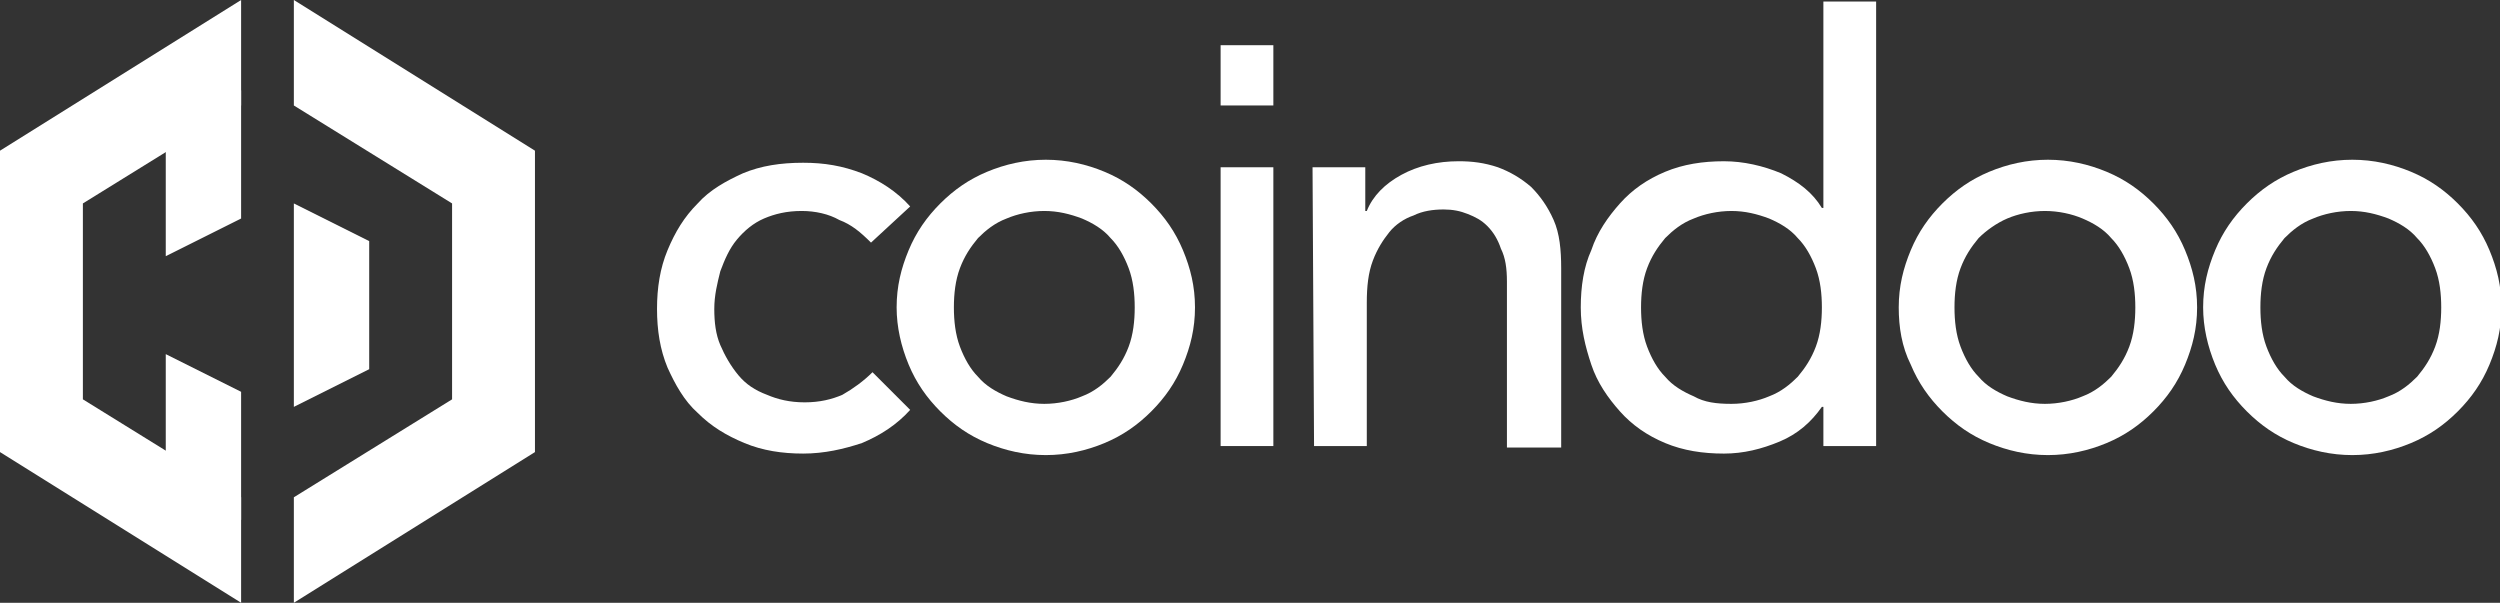
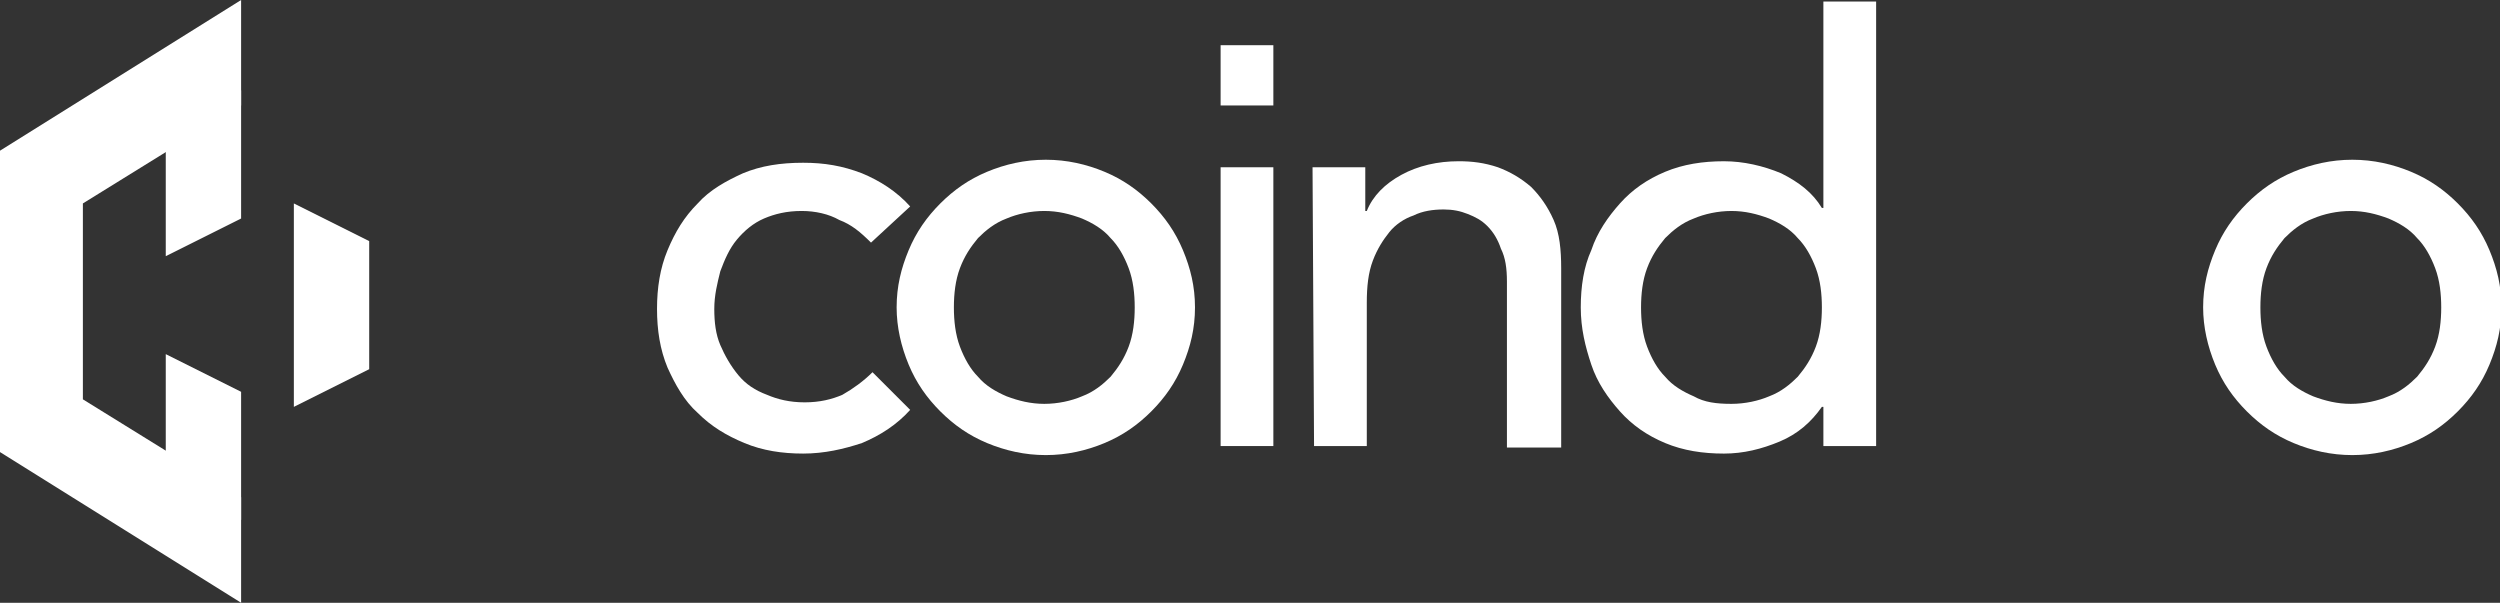
<svg xmlns="http://www.w3.org/2000/svg" version="1.1" id="Layer_1" x="0px" y="0px" viewBox="0 0 165.9 40" style="enable-background:new 0 0 165.9 40;" xml:space="preserve">
  <rect x="0" y="0" width="165.9" height="40" fill="#333333" stroke="none" />
  <style type="text/css">
	.st0{fill:#ffffff;}
	.st1{fill-rule:evenodd;clip-rule:evenodd;fill:#ffffff;}
</style>
  <path class="st0" d="M57.8,16.1c-0.7-0.7-1.3-1.2-2.1-1.5C55,14.2,54.1,14,53.2,14c-1,0-1.8,0.2-2.5,0.5s-1.3,0.8-1.8,1.4  c-0.5,0.6-0.8,1.3-1.1,2.1c-0.2,0.8-0.4,1.6-0.4,2.5s0.1,1.7,0.4,2.4s0.7,1.4,1.2,2s1.1,1,1.9,1.3c0.7,0.3,1.5,0.5,2.5,0.5  s1.8-0.2,2.5-0.5c0.7-0.4,1.4-0.9,2-1.5l2.5,2.5c-0.9,1-2,1.7-3.2,2.2c-1.2,0.4-2.5,0.7-3.9,0.7s-2.7-0.2-3.9-0.7s-2.2-1.1-3.1-2  c-0.9-0.8-1.5-1.9-2-3c-0.5-1.2-0.7-2.5-0.7-3.9s0.2-2.7,0.7-3.9s1.1-2.2,2-3.1c0.8-0.9,1.9-1.5,3-2c1.2-0.5,2.5-0.7,4-0.7  c1.4,0,2.6,0.2,3.9,0.7c1.2,0.5,2.3,1.2,3.2,2.2L57.8,16.1L57.8,16.1z" />
  <path class="st0" d="M59.5,20.4c0-1.4,0.3-2.6,0.8-3.8s1.2-2.2,2.1-3.1c0.9-0.9,1.9-1.6,3.1-2.1c1.2-0.5,2.5-0.8,3.9-0.8  s2.7,0.3,3.9,0.8c1.2,0.5,2.2,1.2,3.1,2.1c0.9,0.9,1.6,1.9,2.1,3.1s0.8,2.4,0.8,3.8S79,23,78.5,24.2s-1.2,2.2-2.1,3.1  s-1.9,1.6-3.1,2.1s-2.5,0.8-3.9,0.8s-2.7-0.3-3.9-0.8c-1.2-0.5-2.2-1.2-3.1-2.1c-0.9-0.9-1.6-1.9-2.1-3.1  C59.8,23,59.5,21.7,59.5,20.4z M63.3,20.4c0,0.9,0.1,1.8,0.4,2.6c0.3,0.8,0.7,1.5,1.2,2c0.5,0.6,1.2,1,1.9,1.3  c0.8,0.3,1.6,0.5,2.5,0.5s1.8-0.2,2.5-0.5c0.8-0.3,1.4-0.8,1.9-1.3c0.5-0.6,0.9-1.2,1.2-2c0.3-0.8,0.4-1.7,0.4-2.6s-0.1-1.8-0.4-2.6  c-0.3-0.8-0.7-1.5-1.2-2c-0.5-0.6-1.2-1-1.9-1.3C71,14.2,70.2,14,69.3,14s-1.8,0.2-2.5,0.5c-0.8,0.3-1.4,0.8-1.9,1.3  c-0.5,0.6-0.9,1.2-1.2,2S63.3,19.5,63.3,20.4z" />
  <path class="st0" d="M81,11.1h3.5v18.5H81V11.1z" />
  <path class="st0" d="M87.1,11.1h3.5V14h0.1c0.4-1,1.2-1.8,2.3-2.4c1.1-0.6,2.4-0.9,3.8-0.9c0.9,0,1.7,0.1,2.6,0.4  c0.8,0.3,1.5,0.7,2.2,1.3c0.6,0.6,1.1,1.3,1.5,2.2s0.5,2,0.5,3.2v11.9H100v-11c0-0.9-0.1-1.6-0.4-2.2c-0.2-0.6-0.5-1.1-0.9-1.5  s-0.8-0.6-1.3-0.8s-1-0.3-1.6-0.3c-0.7,0-1.4,0.1-2,0.4c-0.6,0.2-1.2,0.6-1.6,1.1s-0.8,1.1-1.1,1.9c-0.3,0.8-0.4,1.7-0.4,2.8v9.5  h-3.5L87.1,11.1L87.1,11.1z" />
  <path class="st0" d="M124.5,29.6H121V27h-0.1c-0.7,1-1.6,1.8-2.8,2.3c-1.2,0.5-2.4,0.8-3.7,0.8c-1.4,0-2.7-0.2-3.9-0.7  c-1.2-0.5-2.2-1.2-3-2.1s-1.5-1.9-1.9-3.1s-0.7-2.4-0.7-3.8s0.2-2.7,0.7-3.8c0.4-1.2,1.1-2.2,1.9-3.1s1.8-1.6,3-2.1s2.5-0.7,3.9-0.7  c1.3,0,2.6,0.3,3.8,0.8c1.2,0.6,2.1,1.3,2.7,2.3h0.1V0.1h3.5V29.6z M114.9,26.8c0.9,0,1.8-0.2,2.5-0.5c0.8-0.3,1.4-0.8,1.9-1.3  c0.5-0.6,0.9-1.2,1.2-2c0.3-0.8,0.4-1.7,0.4-2.6s-0.1-1.8-0.4-2.6c-0.3-0.8-0.7-1.5-1.2-2c-0.5-0.6-1.2-1-1.9-1.3  c-0.8-0.3-1.6-0.5-2.5-0.5s-1.8,0.2-2.5,0.5c-0.8,0.3-1.4,0.8-1.9,1.3c-0.5,0.6-0.9,1.2-1.2,2c-0.3,0.8-0.4,1.7-0.4,2.6  s0.1,1.8,0.4,2.6c0.3,0.8,0.7,1.5,1.2,2c0.5,0.6,1.2,1,1.9,1.3C113.1,26.7,113.9,26.8,114.9,26.8z" />
-   <path class="st0" d="M126,20.4c0-1.4,0.3-2.6,0.8-3.8s1.2-2.2,2.1-3.1c0.9-0.9,1.9-1.6,3.1-2.1s2.5-0.8,3.9-0.8s2.7,0.3,3.9,0.8  s2.2,1.2,3.1,2.1c0.9,0.9,1.6,1.9,2.1,3.1s0.8,2.4,0.8,3.8s-0.3,2.6-0.8,3.8c-0.5,1.2-1.2,2.2-2.1,3.1c-0.9,0.9-1.9,1.6-3.1,2.1  c-1.2,0.5-2.5,0.8-3.9,0.8s-2.7-0.3-3.9-0.8s-2.2-1.2-3.1-2.1c-0.9-0.9-1.6-1.9-2.1-3.1C126.2,23,126,21.7,126,20.4z M129.7,20.4  c0,0.9,0.1,1.8,0.4,2.6s0.7,1.5,1.2,2c0.5,0.6,1.2,1,1.9,1.3c0.8,0.3,1.6,0.5,2.5,0.5s1.8-0.2,2.5-0.5c0.8-0.3,1.4-0.8,1.9-1.3  c0.5-0.6,0.9-1.2,1.2-2s0.4-1.7,0.4-2.6s-0.1-1.8-0.4-2.6s-0.7-1.5-1.2-2c-0.5-0.6-1.2-1-1.9-1.3s-1.6-0.5-2.5-0.5s-1.8,0.2-2.5,0.5  s-1.4,0.8-1.9,1.3c-0.5,0.6-0.9,1.2-1.2,2S129.7,19.5,129.7,20.4z" />
  <path class="st0" d="M146.2,20.4c0-1.4,0.3-2.6,0.8-3.8s1.2-2.2,2.1-3.1c0.9-0.9,1.9-1.6,3.1-2.1s2.5-0.8,3.9-0.8s2.7,0.3,3.9,0.8  s2.2,1.2,3.1,2.1c0.9,0.9,1.6,1.9,2.1,3.1s0.8,2.4,0.8,3.8s-0.3,2.6-0.8,3.8c-0.5,1.2-1.2,2.2-2.1,3.1c-0.9,0.9-1.9,1.6-3.1,2.1  c-1.2,0.5-2.5,0.8-3.9,0.8s-2.7-0.3-3.9-0.8s-2.2-1.2-3.1-2.1c-0.9-0.9-1.6-1.9-2.1-3.1C146.5,23,146.2,21.7,146.2,20.4z M150,20.4  c0,0.9,0.1,1.8,0.4,2.6s0.7,1.5,1.2,2c0.5,0.6,1.2,1,1.9,1.3c0.8,0.3,1.6,0.5,2.5,0.5s1.8-0.2,2.5-0.5c0.8-0.3,1.4-0.8,1.9-1.3  c0.5-0.6,0.9-1.2,1.2-2s0.4-1.7,0.4-2.6s-0.1-1.8-0.4-2.6c-0.3-0.8-0.7-1.5-1.2-2c-0.5-0.6-1.2-1-1.9-1.3c-0.8-0.3-1.6-0.5-2.5-0.5  s-1.8,0.2-2.5,0.5c-0.8,0.3-1.4,0.8-1.9,1.3c-0.5,0.6-0.9,1.2-1.2,2S150,19.5,150,20.4z" />
  <path class="st0" d="M84.5,3H81v4h3.5V3z" />
-   <path class="st1" d="M19.5,0v7L30,13.5v13L19.5,33v7l16-10V10L19.5,0z" />
  <path class="st1" d="M16,7V0L0,10v20l16,10v-7L5.5,26.5v-13L16,7z" />
  <path class="st1" d="M19.5,13.5V27l5-2.5V16L19.5,13.5z" />
  <path class="st1" d="M11,6v11l5-2.5V6H11z" />
  <path class="st1" d="M11,23.5v11h5V26L11,23.5z" />
</svg>